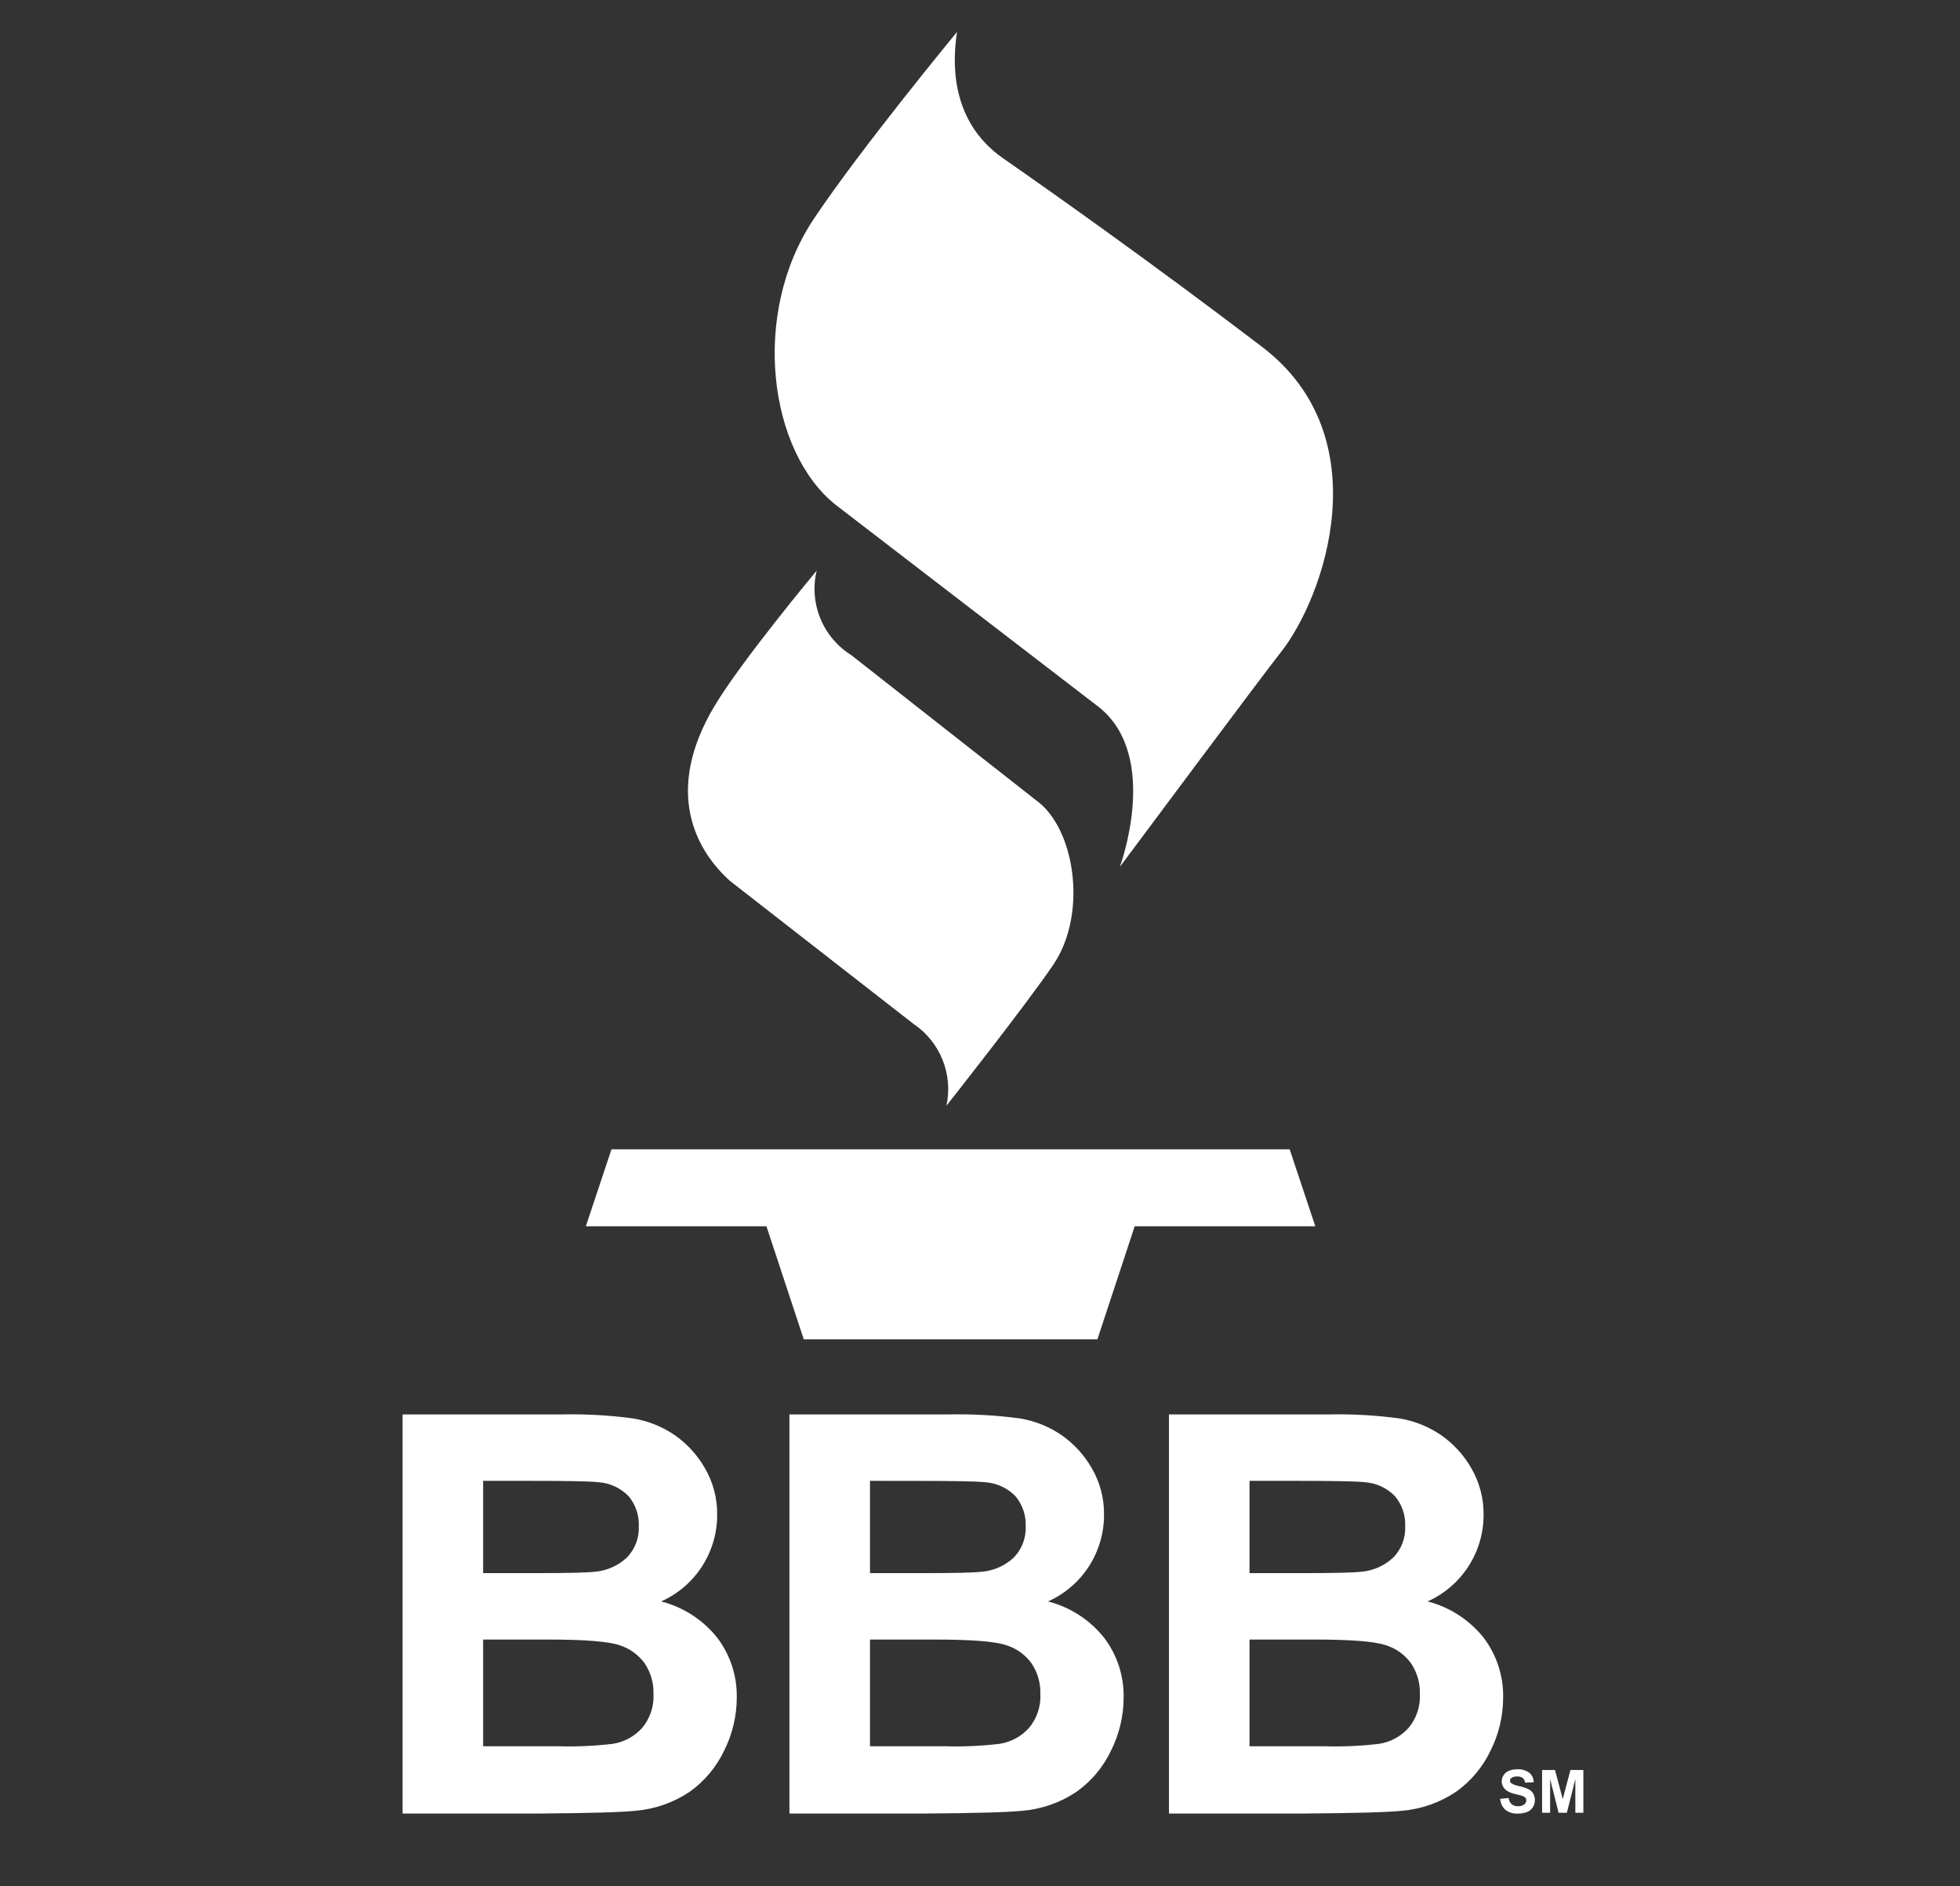
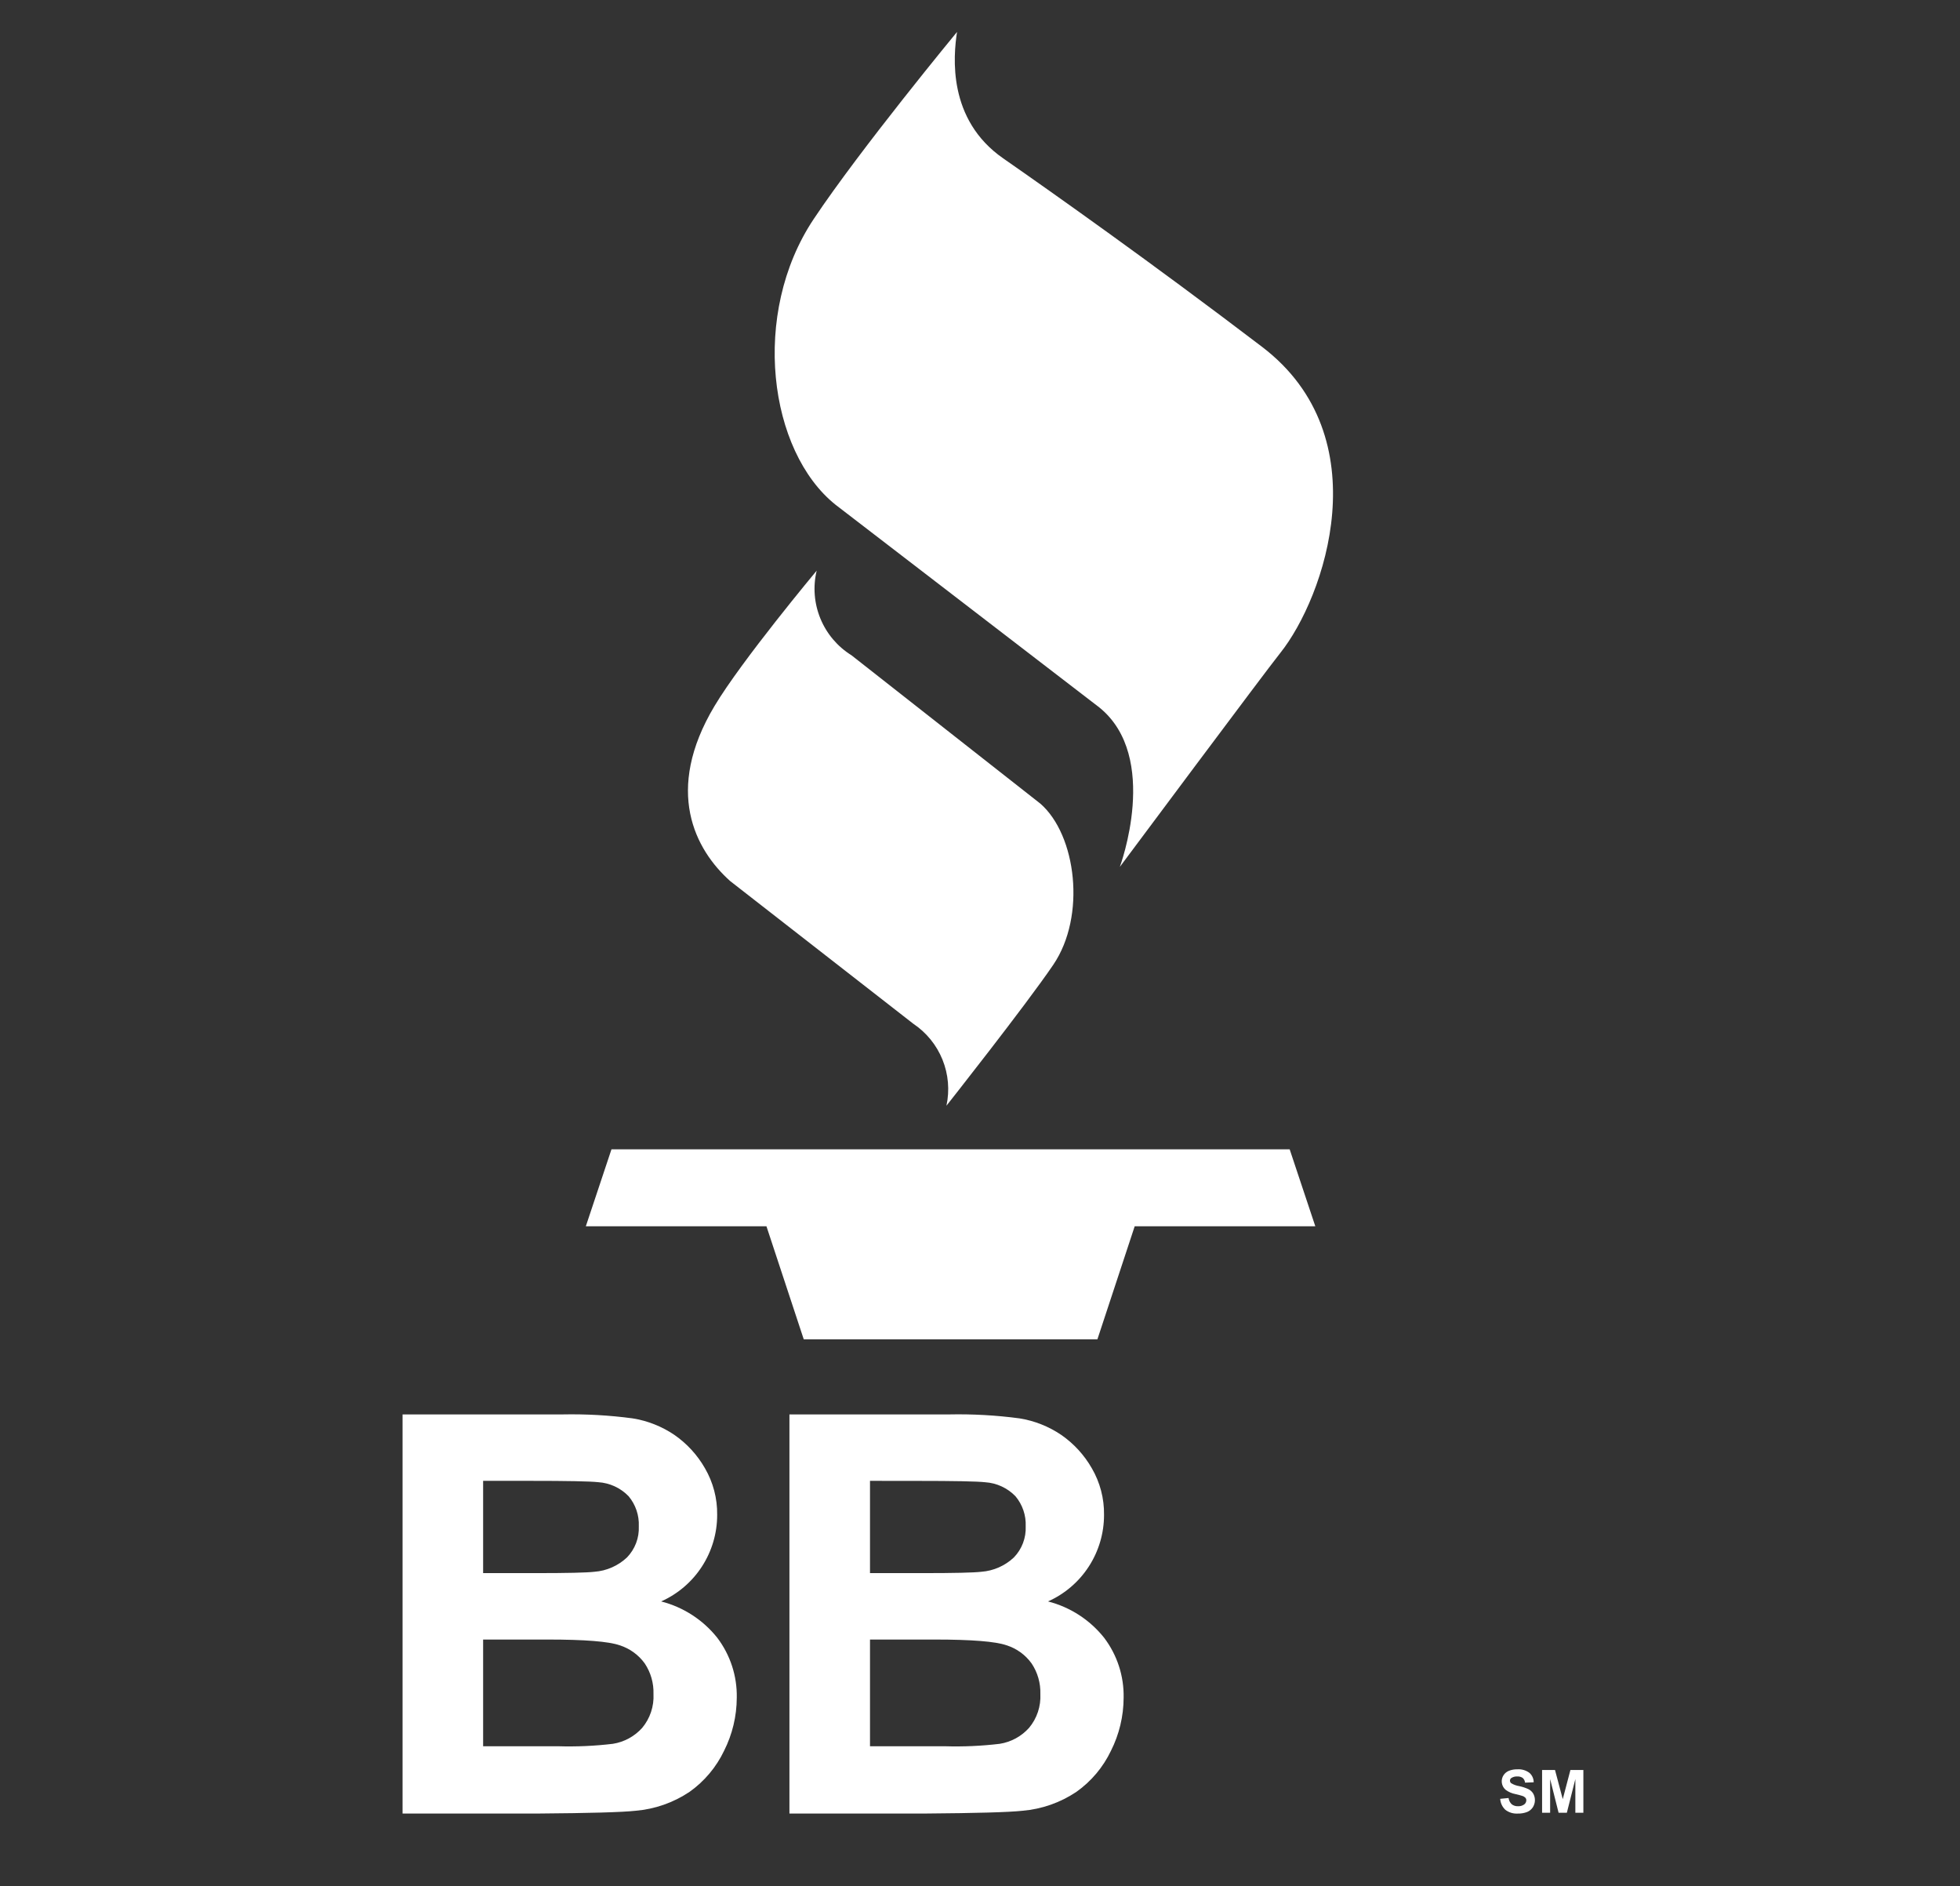
<svg xmlns="http://www.w3.org/2000/svg" width="132" height="127" viewBox="0 0 132 127" fill="none">
  <rect x="0" y="0" width="132" height="127" fill="#333333" stroke="none" />
  <path d="M27.112 95.233H37.852C39.442 95.2 41.032 95.288 42.608 95.499C43.613 95.66 44.57 96.038 45.413 96.608C46.259 97.193 46.963 97.96 47.474 98.853C48.029 99.806 48.315 100.893 48.299 101.996C48.301 103.228 47.946 104.435 47.276 105.469C46.607 106.504 45.651 107.322 44.526 107.824C46.015 108.205 47.34 109.061 48.299 110.262C49.184 111.425 49.649 112.852 49.619 114.312C49.615 115.551 49.323 116.771 48.766 117.877C48.239 118.983 47.438 119.936 46.439 120.645C45.354 121.372 44.102 121.81 42.8 121.919C41.896 122.017 39.715 122.079 36.258 122.105H27.112V95.233ZM32.537 99.705V105.918H36.093C38.206 105.918 39.519 105.888 40.033 105.827C40.852 105.766 41.625 105.426 42.223 104.864C42.492 104.587 42.701 104.258 42.839 103.897C42.976 103.537 43.038 103.152 43.021 102.766C43.053 102.029 42.808 101.306 42.334 100.74C41.794 100.182 41.067 99.846 40.292 99.796C39.756 99.735 38.21 99.704 35.653 99.705H32.537ZM32.537 110.39V117.574H37.559C38.802 117.613 40.045 117.558 41.279 117.41C42.04 117.289 42.735 116.91 43.25 116.337C43.781 115.7 44.053 114.885 44.01 114.056C44.033 113.327 43.828 112.61 43.424 112.003C43.006 111.421 42.411 110.991 41.729 110.775C40.989 110.519 39.385 110.391 36.917 110.39H32.537Z" fill="white" />
  <path d="M53.166 95.233H63.906C65.496 95.2 67.086 95.288 68.662 95.499C69.666 95.66 70.624 96.038 71.466 96.608C72.313 97.193 73.017 97.96 73.528 98.853C74.084 99.806 74.369 100.893 74.353 101.996C74.355 103.228 74 104.435 73.33 105.469C72.661 106.504 71.705 107.322 70.58 107.824C72.07 108.205 73.394 109.061 74.353 110.262C75.238 111.425 75.703 112.852 75.673 114.312C75.669 115.55 75.377 116.771 74.821 117.877C74.294 118.983 73.493 119.936 72.493 120.645C71.408 121.372 70.156 121.81 68.855 121.919C67.951 122.017 65.77 122.079 62.312 122.105H53.166V95.233ZM58.592 99.705V105.918H62.15C64.263 105.918 65.577 105.888 66.09 105.827C66.909 105.766 67.682 105.426 68.28 104.864C68.549 104.587 68.757 104.259 68.894 103.899C69.031 103.538 69.094 103.154 69.077 102.769C69.109 102.032 68.864 101.309 68.39 100.743C67.851 100.186 67.123 99.849 66.349 99.799C65.813 99.738 64.266 99.708 61.71 99.708L58.592 99.705ZM58.592 110.39V117.574H63.613C64.856 117.613 66.099 117.558 67.334 117.41C68.094 117.289 68.789 116.91 69.303 116.337C69.836 115.7 70.108 114.885 70.065 114.056C70.087 113.327 69.882 112.61 69.478 112.003C69.061 111.421 68.466 110.99 67.782 110.775C67.044 110.519 65.44 110.391 62.971 110.39H58.592Z" fill="white" />
-   <path d="M78.726 95.233H89.466C91.056 95.2 92.646 95.288 94.222 95.499C95.226 95.66 96.183 96.038 97.026 96.608C97.873 97.193 98.577 97.96 99.088 98.853C99.643 99.806 99.928 100.893 99.914 101.996C99.916 103.228 99.561 104.435 98.891 105.469C98.221 106.504 97.266 107.322 96.141 107.824C97.63 108.205 98.954 109.061 99.914 110.262C100.797 111.425 101.262 112.852 101.232 114.312C101.228 115.55 100.937 116.771 100.381 117.877C99.854 118.983 99.052 119.936 98.053 120.645C96.968 121.372 95.716 121.81 94.414 121.919C93.51 122.017 91.329 122.079 87.871 122.105H78.726V95.233ZM84.151 99.705V105.918H87.707C89.82 105.918 91.133 105.888 91.647 105.827C92.466 105.766 93.239 105.426 93.838 104.864C94.106 104.587 94.316 104.258 94.453 103.897C94.59 103.537 94.652 103.152 94.635 102.766C94.667 102.029 94.422 101.306 93.948 100.74C93.408 100.182 92.679 99.845 91.904 99.796C91.368 99.735 89.821 99.704 87.264 99.705H84.151ZM84.151 110.39V117.574H89.172C90.415 117.613 91.659 117.558 92.893 117.41C93.654 117.289 94.349 116.91 94.864 116.337C95.396 115.7 95.667 114.885 95.625 114.056C95.647 113.327 95.442 112.609 95.038 112.003C94.62 111.421 94.025 110.99 93.343 110.775C92.603 110.519 90.999 110.391 88.531 110.39H84.151Z" fill="white" />
  <path d="M101.034 121.114L101.599 121.059C101.618 121.219 101.691 121.367 101.806 121.478C101.926 121.572 102.076 121.62 102.228 121.612C102.378 121.623 102.528 121.58 102.651 121.492C102.694 121.46 102.73 121.418 102.754 121.37C102.779 121.322 102.792 121.269 102.793 121.215C102.794 121.151 102.772 121.09 102.731 121.041C102.673 120.983 102.601 120.94 102.522 120.918C102.454 120.893 102.299 120.852 102.056 120.794C101.819 120.75 101.595 120.653 101.401 120.509C101.261 120.39 101.17 120.223 101.144 120.041C101.118 119.859 101.159 119.673 101.261 119.52C101.349 119.389 101.474 119.287 101.62 119.228C101.8 119.157 101.993 119.123 102.186 119.128C102.478 119.107 102.768 119.191 103.003 119.366C103.093 119.445 103.165 119.542 103.215 119.652C103.264 119.761 103.29 119.88 103.29 120L102.708 120.025C102.697 119.903 102.64 119.789 102.549 119.707C102.44 119.634 102.311 119.599 102.181 119.609C102.041 119.601 101.902 119.637 101.784 119.713C101.755 119.733 101.731 119.759 101.715 119.791C101.699 119.822 101.691 119.856 101.692 119.892C101.692 119.925 101.7 119.959 101.715 119.989C101.729 120.02 101.751 120.046 101.778 120.067C101.943 120.164 102.124 120.229 102.312 120.259C102.529 120.303 102.739 120.373 102.94 120.466C103.07 120.533 103.18 120.634 103.257 120.759C103.336 120.9 103.376 121.061 103.372 121.223C103.368 121.385 103.32 121.543 103.235 121.68C103.141 121.825 103.006 121.937 102.846 122.001C102.646 122.077 102.433 122.113 102.22 122.107C101.919 122.127 101.621 122.037 101.381 121.854C101.175 121.661 101.05 121.396 101.034 121.114Z" fill="white" />
  <path d="M103.855 122.051V119.173H104.725L105.247 121.136L105.763 119.173H106.635V122.051H106.095V119.785L105.523 122.051H104.966L104.397 119.785V122.051H103.855Z" fill="white" />
  <path d="M86.856 77.385H41.18L39.454 82.565H51.618L54.13 90.176H73.907L76.418 82.565H88.582L86.856 77.385Z" fill="white" />
  <path d="M64.452 2.152C64.205 3.789 63.798 8.045 67.562 10.663C70.921 13 77.526 17.666 84.991 23.349C92.981 29.428 89.206 40.235 86.218 43.97C85.196 45.245 75.417 58.368 75.417 58.368C75.417 58.368 78.17 50.972 74.035 47.631L56.27 33.983C51.769 30.383 50.541 21.137 54.796 14.754C57.95 10.024 64.452 2.152 64.452 2.152Z" fill="white" />
  <path d="M55 38.423C54.743 39.498 54.831 40.626 55.252 41.648C55.672 42.67 56.403 43.535 57.342 44.118L70.067 54.11C72.485 56.218 73.167 61.675 70.933 64.961C69.086 67.683 63.74 74.448 63.74 74.448C63.964 73.41 63.871 72.329 63.473 71.345C63.075 70.361 62.391 69.519 61.508 68.929L49.171 59.319C46.815 57.21 44.707 53.242 48.12 47.537C49.945 44.479 55 38.423 55 38.423Z" fill="white" />
</svg>